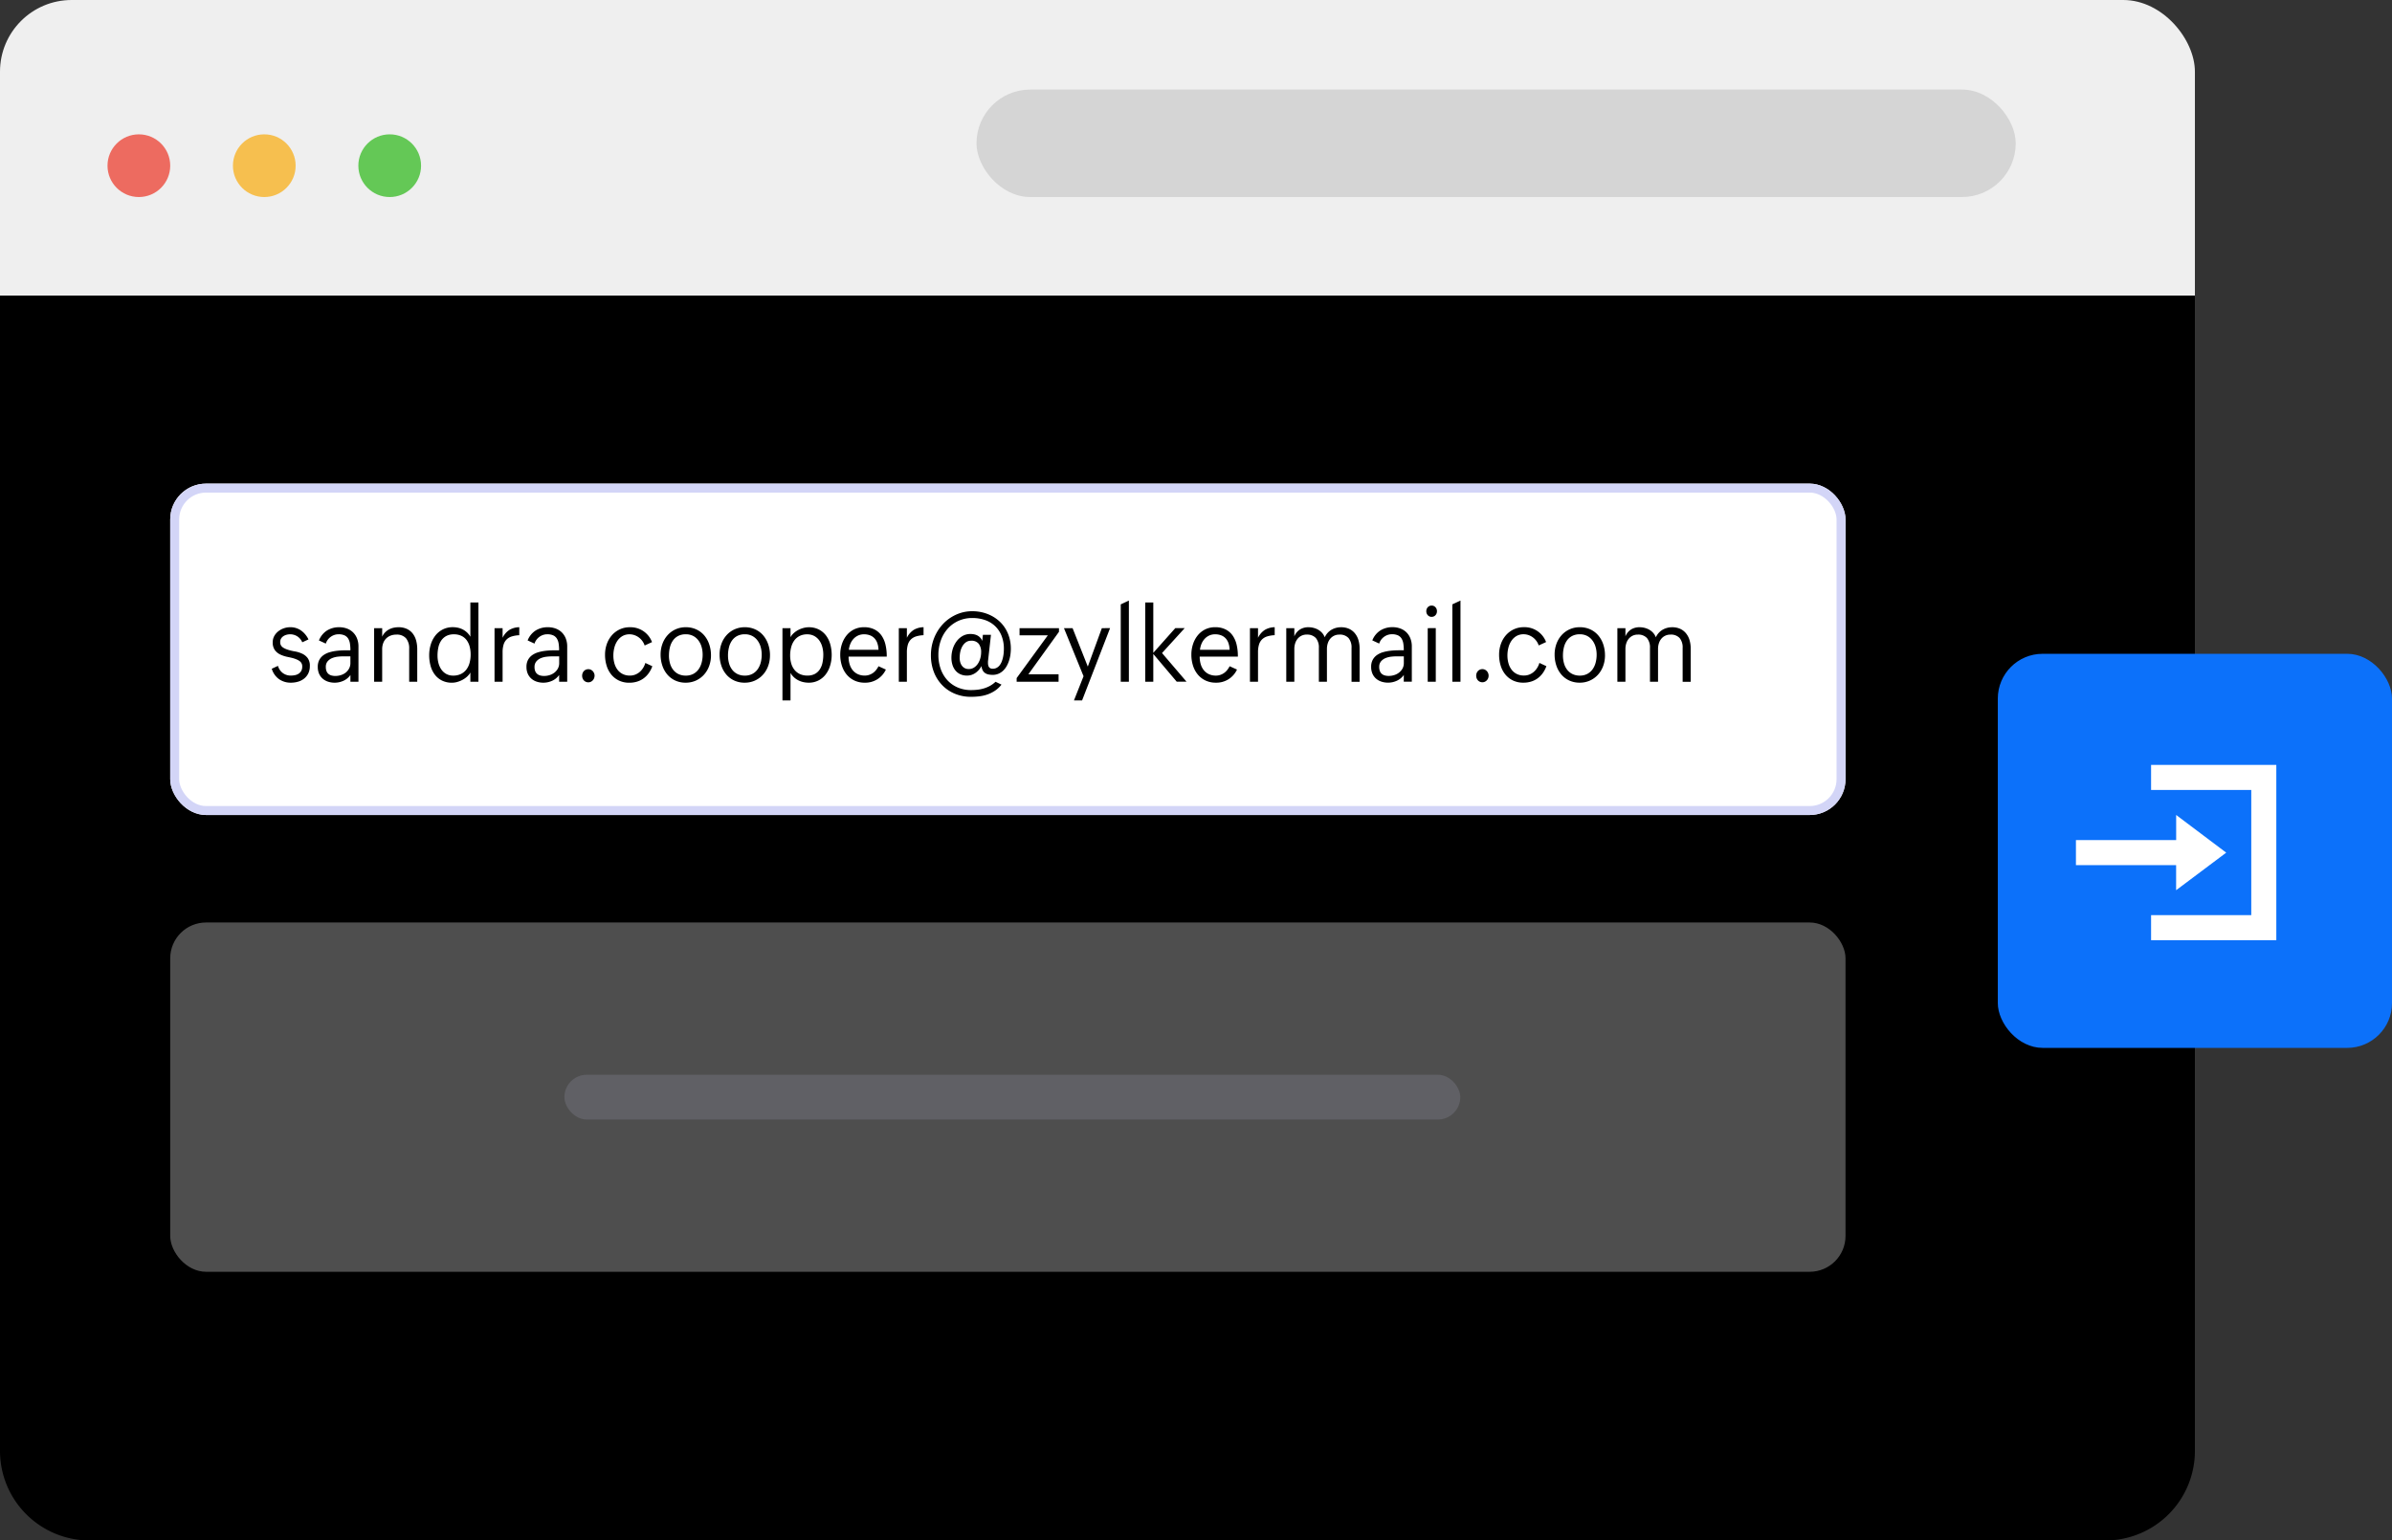
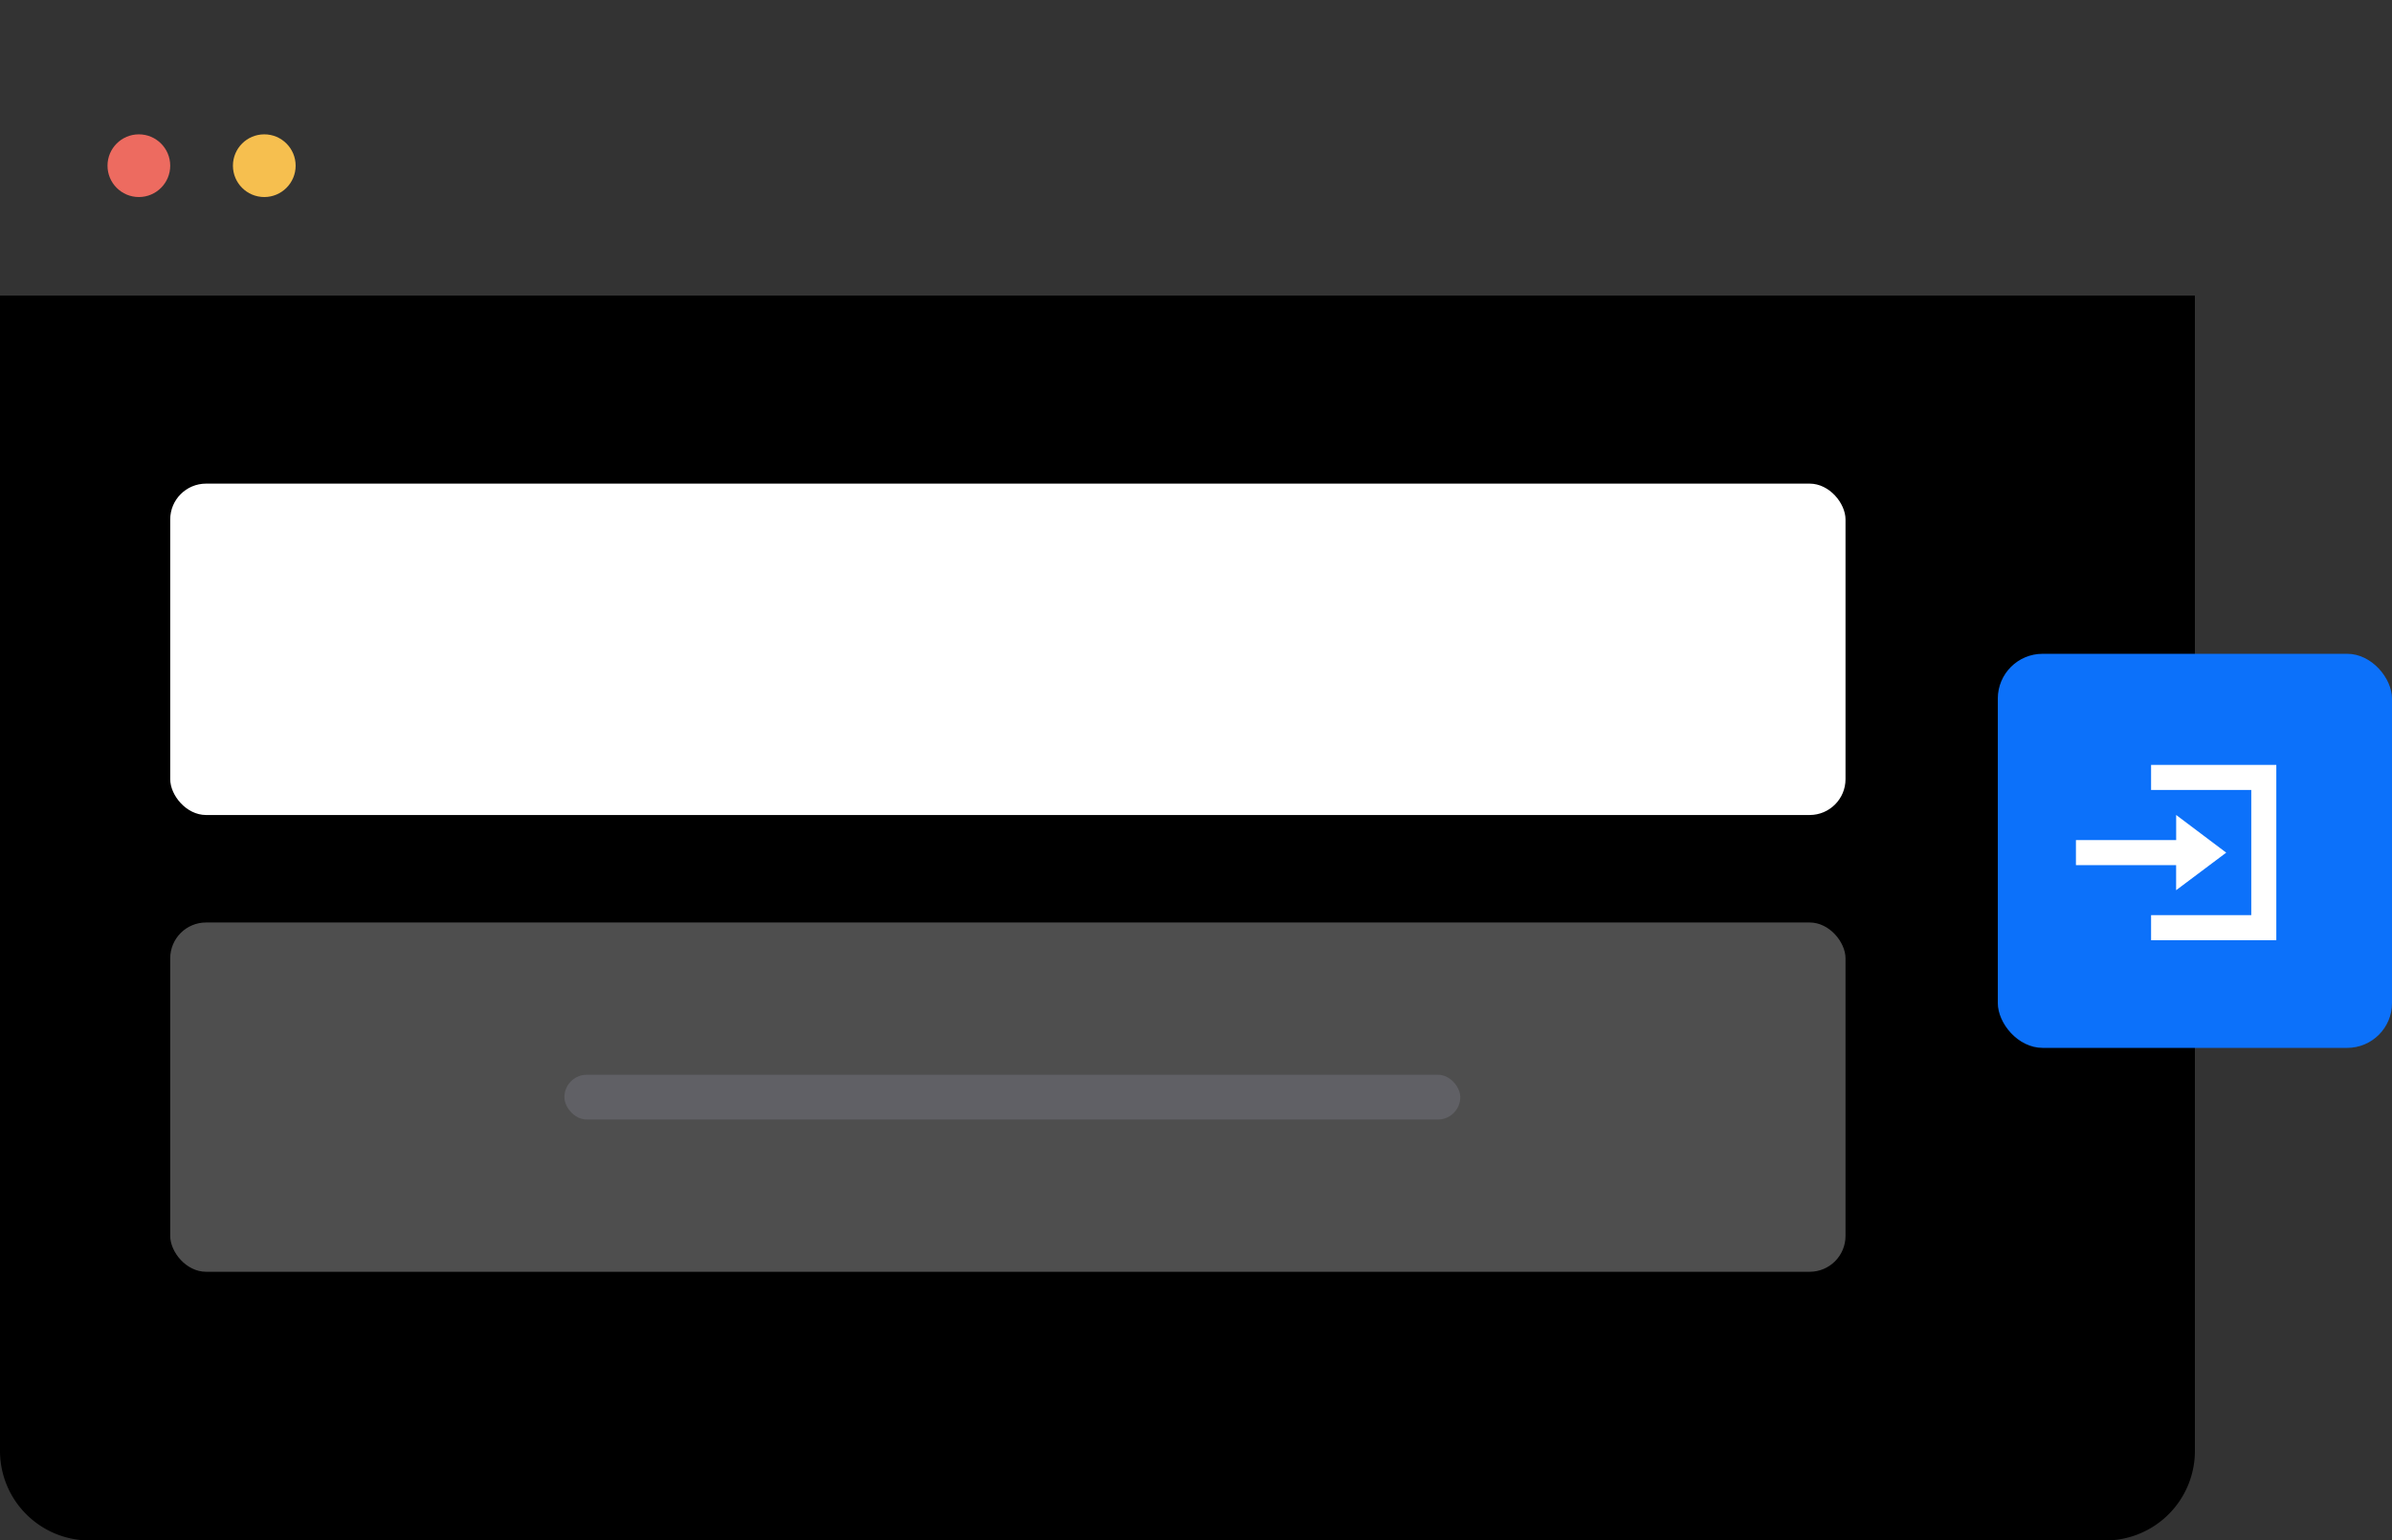
<svg xmlns="http://www.w3.org/2000/svg" width="267" height="172" viewBox="0 0 267 172">
  <rect x="0" y="0" width="267" height="172" fill="#333333" stroke="none" />
  <g id="Group_6386" data-name="Group 6386" transform="translate(-256 -5666)">
    <g id="Group_6152" data-name="Group 6152" transform="translate(-456 -771)">
-       <rect id="Rectangle_2636" data-name="Rectangle 2636" width="245" height="139" rx="8" transform="translate(712 6437)" fill="#efefef" />
      <circle id="Ellipse_4039" data-name="Ellipse 4039" cx="3.5" cy="3.5" r="3.5" transform="translate(724 6452)" fill="#ed6b60" />
      <circle id="Ellipse_4040" data-name="Ellipse 4040" cx="3.5" cy="3.5" r="3.5" transform="translate(738 6452)" fill="#f6bf4f" />
-       <circle id="Ellipse_4041" data-name="Ellipse 4041" cx="3.5" cy="3.5" r="3.5" transform="translate(752 6452)" fill="#64c856" />
-       <rect id="Rectangle_2637" data-name="Rectangle 2637" width="116" height="12" rx="6" transform="translate(821 6447)" fill="#d5d5d5" />
    </g>
    <path id="Rectangle_2628" data-name="Rectangle 2628" d="M0,0H245a0,0,0,0,1,0,0V129a10,10,0,0,1-10,10H10A10,10,0,0,1,0,129V0A0,0,0,0,1,0,0Z" transform="translate(256 5699)" />
    <g id="Group_6153" data-name="Group 6153" transform="translate(275.198 5719.856)">
      <g id="Rectangle_2354" data-name="Rectangle 2354" transform="translate(-0.198 0.143)" fill="#fff" stroke="#d3d5f7" stroke-width="1">
        <rect width="187" height="37" rx="4" stroke="none" />
-         <rect x="0.5" y="0.5" width="186" height="36" rx="3.5" fill="none" />
      </g>
-       <path id="Path_78250" data-name="Path 78250" d="M4.824-3.786a1.834,1.834,0,0,1-.178.838,1.693,1.693,0,0,1-.473.581,1.973,1.973,0,0,1-.673.338,2.825,2.825,0,0,1-.784.109,2.255,2.255,0,0,1-1.33-.395A2.19,2.19,0,0,1,.574-3.477l.692-.32a1.5,1.5,0,0,0,.541.8,1.47,1.47,0,0,0,.9.283,2.293,2.293,0,0,0,.454-.046,1.172,1.172,0,0,0,.406-.16.9.9,0,0,0,.292-.306.937.937,0,0,0,.114-.484.7.7,0,0,0-.243-.584,1.483,1.483,0,0,0-.308-.189,3.162,3.162,0,0,0-.36-.14q-.187-.06-.376-.1T2.326-4.8a3.516,3.516,0,0,1-.789-.258,1.612,1.612,0,0,1-.611-.492A1.426,1.426,0,0,1,.682-6.43a1.409,1.409,0,0,1,.178-.712,1.761,1.761,0,0,1,.457-.526A2.089,2.089,0,0,1,1.942-8a2.177,2.177,0,0,1,.687-.114,2.062,2.062,0,0,1,1.208.363,2.577,2.577,0,0,1,.835,1l-.692.32a1.471,1.471,0,0,0-.557-.664,1.477,1.477,0,0,0-.806-.229,1.559,1.559,0,0,0-.378.049,1.164,1.164,0,0,0-.357.155.874.874,0,0,0-.265.269.71.71,0,0,0-.1.386.673.673,0,0,0,.243.567,1.529,1.529,0,0,0,.314.186,3.059,3.059,0,0,0,.362.134q.189.057.378.1t.357.069a3.253,3.253,0,0,1,.8.252,1.639,1.639,0,0,1,.608.486A1.422,1.422,0,0,1,4.824-3.786ZM9.355-2.778a1.933,1.933,0,0,1-.784.647,2.359,2.359,0,0,1-.979.212,2.338,2.338,0,0,1-.727-.112,1.733,1.733,0,0,1-.6-.332,1.557,1.557,0,0,1-.406-.549,1.854,1.854,0,0,1-.149-.77,1.614,1.614,0,0,1,.181-.8,1.554,1.554,0,0,1,.481-.529,2.311,2.311,0,0,1,.684-.315,4.915,4.915,0,0,1,.789-.155q.406-.046.8-.052t.708-.006a4.967,4.967,0,0,0-.049-.724,1.515,1.515,0,0,0-.192-.567.954.954,0,0,0-.4-.366,1.554,1.554,0,0,0-.687-.129,1.435,1.435,0,0,0-.46.074,1.521,1.521,0,0,0-.408.209,1.522,1.522,0,0,0-.33.326,1.436,1.436,0,0,0-.219.432L5.84-6.636a2.317,2.317,0,0,1,.9-1.11A2.517,2.517,0,0,1,8.1-8.112a2.461,2.461,0,0,1,.86.146,1.926,1.926,0,0,1,.681.423,1.942,1.942,0,0,1,.449.681,2.43,2.43,0,0,1,.162.913v3.926h-.9Zm-2.747-.9a1.273,1.273,0,0,0,.076.466A.777.777,0,0,0,6.9-2.9a.866.866,0,0,0,.338.175,1.658,1.658,0,0,0,.441.054,2.038,2.038,0,0,0,.6-.092,1.675,1.675,0,0,0,.538-.275A1.479,1.479,0,0,0,9.2-3.494a1.25,1.25,0,0,0,.151-.624v-.744H8.576a5.767,5.767,0,0,0-.622.037,2.353,2.353,0,0,0-.641.16,1.31,1.31,0,0,0-.5.358A.921.921,0,0,0,6.608-3.683ZM14.48-7.288a1.743,1.743,0,0,0-.646.114,1.422,1.422,0,0,0-.5.326,1.447,1.447,0,0,0-.322.515,1.931,1.931,0,0,0-.114.681v3.628H12V-8.009h.9v.95a1.674,1.674,0,0,1,.324-.478,1.825,1.825,0,0,1,.433-.326,1.952,1.952,0,0,1,.508-.189,2.534,2.534,0,0,1,.551-.06,2.176,2.176,0,0,1,.935.186,1.793,1.793,0,0,1,.654.515,2.176,2.176,0,0,1,.384.784,3.734,3.734,0,0,1,.124.987v3.617h-.9V-5.709a1.736,1.736,0,0,0-.354-1.17A1.357,1.357,0,0,0,14.48-7.288Zm8.262,4.235a1.8,1.8,0,0,1-.373.461,2.55,2.55,0,0,1-.514.358A2.881,2.881,0,0,1,21.274-2a2.159,2.159,0,0,1-.576.083,2.458,2.458,0,0,1-1.127-.243,2.288,2.288,0,0,1-.795-.658,2.864,2.864,0,0,1-.473-.973,4.393,4.393,0,0,1-.157-1.193,4.015,4.015,0,0,1,.176-1.2,3.055,3.055,0,0,1,.514-1,2.483,2.483,0,0,1,.83-.681,2.422,2.422,0,0,1,1.119-.252,2.676,2.676,0,0,1,.581.063,2.154,2.154,0,0,1,.535.195,2.163,2.163,0,0,1,.468.332,1.978,1.978,0,0,1,.373.475v-3.823h.9v8.847h-.9ZM19.076-4.942a3.247,3.247,0,0,0,.108.844,2.244,2.244,0,0,0,.324.712,1.615,1.615,0,0,0,.546.492,1.567,1.567,0,0,0,.773.183,1.919,1.919,0,0,0,.865-.183,1.692,1.692,0,0,0,.608-.5,2.186,2.186,0,0,0,.357-.75,3.513,3.513,0,0,0,.116-.921,3.428,3.428,0,0,0-.111-.893,2.082,2.082,0,0,0-.338-.715,1.568,1.568,0,0,0-.581-.475,1.909,1.909,0,0,0-.841-.172,1.749,1.749,0,0,0-.862.195,1.606,1.606,0,0,0-.565.521,2.177,2.177,0,0,0-.308.758A4.35,4.35,0,0,0,19.076-4.942ZM28.2-7.219a3.212,3.212,0,0,0-.838.137,1.433,1.433,0,0,0-.579.341,1.363,1.363,0,0,0-.335.581,2.948,2.948,0,0,0-.108.853v3.285h-.9V-8.009h.9v1.076a2.156,2.156,0,0,1,.762-.881,2.219,2.219,0,0,1,1.1-.3Zm4.45,4.441a1.933,1.933,0,0,1-.784.647,2.359,2.359,0,0,1-.979.212,2.338,2.338,0,0,1-.727-.112,1.733,1.733,0,0,1-.6-.332,1.557,1.557,0,0,1-.406-.549,1.854,1.854,0,0,1-.149-.77,1.614,1.614,0,0,1,.181-.8,1.554,1.554,0,0,1,.481-.529,2.311,2.311,0,0,1,.684-.315,4.915,4.915,0,0,1,.789-.155q.406-.046.8-.052t.708-.006a4.967,4.967,0,0,0-.049-.724,1.515,1.515,0,0,0-.192-.567.954.954,0,0,0-.4-.366,1.554,1.554,0,0,0-.687-.129,1.435,1.435,0,0,0-.46.074,1.521,1.521,0,0,0-.408.209,1.522,1.522,0,0,0-.33.326,1.436,1.436,0,0,0-.219.432l-.768-.355a2.317,2.317,0,0,1,.9-1.11A2.518,2.518,0,0,1,31.4-8.112a2.461,2.461,0,0,1,.86.146,1.926,1.926,0,0,1,.681.423,1.942,1.942,0,0,1,.449.681,2.43,2.43,0,0,1,.162.913v3.926h-.9Zm-2.747-.9a1.273,1.273,0,0,0,.076.466A.777.777,0,0,0,30.2-2.9a.866.866,0,0,0,.338.175,1.659,1.659,0,0,0,.441.054,2.038,2.038,0,0,0,.6-.092,1.675,1.675,0,0,0,.538-.275,1.479,1.479,0,0,0,.389-.452,1.25,1.25,0,0,0,.151-.624v-.744h-.779a5.767,5.767,0,0,0-.622.037,2.353,2.353,0,0,0-.641.16,1.31,1.31,0,0,0-.5.358A.921.921,0,0,0,29.906-3.683Zm6.7.984a.746.746,0,0,1-.054.286.748.748,0,0,1-.149.232.7.7,0,0,1-.219.157.639.639,0,0,1-.27.057.687.687,0,0,1-.273-.054.658.658,0,0,1-.222-.155.7.7,0,0,1-.146-.235.8.8,0,0,1-.051-.289.8.8,0,0,1,.051-.289.7.7,0,0,1,.146-.235.658.658,0,0,1,.222-.155.687.687,0,0,1,.273-.054.639.639,0,0,1,.27.057.7.7,0,0,1,.219.157.748.748,0,0,1,.149.232A.746.746,0,0,1,36.61-2.7Zm6.45-1.064a3.147,3.147,0,0,1-.414.79,2.58,2.58,0,0,1-.579.578,2.45,2.45,0,0,1-.725.355,2.908,2.908,0,0,1-.846.12,2.644,2.644,0,0,1-1.16-.243,2.479,2.479,0,0,1-.852-.664,2.908,2.908,0,0,1-.524-.99,4.085,4.085,0,0,1-.178-1.228,3.534,3.534,0,0,1,.2-1.2,2.971,2.971,0,0,1,.565-.976,2.67,2.67,0,0,1,.873-.655,2.61,2.61,0,0,1,1.13-.24,2.559,2.559,0,0,1,2.476,1.66l-.822.378a1.831,1.831,0,0,0-.262-.506,1.835,1.835,0,0,0-.392-.395,1.829,1.829,0,0,0-.484-.255,1.621,1.621,0,0,0-.538-.092,1.554,1.554,0,0,0-.811.2,1.756,1.756,0,0,0-.565.538,2.426,2.426,0,0,0-.333.761,3.513,3.513,0,0,0-.108.867,3.2,3.2,0,0,0,.114.864,2.158,2.158,0,0,0,.341.712,1.648,1.648,0,0,0,.576.486,1.761,1.761,0,0,0,.819.18,1.609,1.609,0,0,0,.587-.106,1.708,1.708,0,0,0,.492-.292,1.972,1.972,0,0,0,.384-.444,2.216,2.216,0,0,0,.257-.567ZM49.6-4.976a3.42,3.42,0,0,1-.211,1.213,2.928,2.928,0,0,1-.589.97,2.726,2.726,0,0,1-.895.641,2.721,2.721,0,0,1-1.127.232,2.734,2.734,0,0,1-1.162-.24,2.587,2.587,0,0,1-.884-.664,2.973,2.973,0,0,1-.56-1,3.815,3.815,0,0,1-.195-1.236,3.459,3.459,0,0,1,.205-1.2,2.943,2.943,0,0,1,.579-.97,2.683,2.683,0,0,1,.889-.647,2.719,2.719,0,0,1,1.138-.235,2.752,2.752,0,0,1,1.165.24,2.58,2.58,0,0,1,.887.664,3.01,3.01,0,0,1,.562,1A3.767,3.767,0,0,1,49.6-4.976Zm-4.693.011a3.207,3.207,0,0,0,.119.893,2.08,2.08,0,0,0,.357.715,1.671,1.671,0,0,0,.589.475,1.839,1.839,0,0,0,.816.172,1.751,1.751,0,0,0,.835-.189,1.707,1.707,0,0,0,.587-.509,2.242,2.242,0,0,0,.346-.744,3.434,3.434,0,0,0,.114-.893,3.122,3.122,0,0,0-.119-.87,2.208,2.208,0,0,0-.357-.727,1.734,1.734,0,0,0-.589-.5,1.742,1.742,0,0,0-.816-.183,1.8,1.8,0,0,0-.854.189,1.639,1.639,0,0,0-.584.512,2.253,2.253,0,0,0-.335.753A3.688,3.688,0,0,0,44.91-4.965Zm11.279-.011a3.42,3.42,0,0,1-.211,1.213,2.928,2.928,0,0,1-.589.97,2.726,2.726,0,0,1-.895.641,2.721,2.721,0,0,1-1.127.232A2.734,2.734,0,0,1,52.2-2.16a2.587,2.587,0,0,1-.884-.664,2.973,2.973,0,0,1-.56-1,3.815,3.815,0,0,1-.195-1.236,3.459,3.459,0,0,1,.205-1.2,2.943,2.943,0,0,1,.579-.97,2.683,2.683,0,0,1,.889-.647,2.719,2.719,0,0,1,1.138-.235,2.752,2.752,0,0,1,1.165.24,2.58,2.58,0,0,1,.887.664,3.01,3.01,0,0,1,.562,1A3.767,3.767,0,0,1,56.188-4.976ZM51.5-4.965a3.207,3.207,0,0,0,.119.893,2.08,2.08,0,0,0,.357.715,1.671,1.671,0,0,0,.589.475,1.839,1.839,0,0,0,.816.172,1.751,1.751,0,0,0,.835-.189,1.707,1.707,0,0,0,.587-.509,2.242,2.242,0,0,0,.346-.744,3.434,3.434,0,0,0,.114-.893,3.121,3.121,0,0,0-.119-.87,2.208,2.208,0,0,0-.357-.727,1.734,1.734,0,0,0-.589-.5,1.742,1.742,0,0,0-.816-.183,1.8,1.8,0,0,0-.854.189,1.639,1.639,0,0,0-.584.512,2.254,2.254,0,0,0-.335.753A3.689,3.689,0,0,0,51.5-4.965Zm9,3.045a2.708,2.708,0,0,1-.592-.066,2.375,2.375,0,0,1-.56-.2,2.18,2.18,0,0,1-.489-.341,1.98,1.98,0,0,1-.381-.481V.06h-.9V-8.009h.9V-7a1.716,1.716,0,0,1,.373-.464,2.5,2.5,0,0,1,.508-.349,2.718,2.718,0,0,1,.576-.22,2.271,2.271,0,0,1,.565-.077,2.455,2.455,0,0,1,1.127.246,2.328,2.328,0,0,1,.806.667,2.9,2.9,0,0,1,.481.987,4.416,4.416,0,0,1,.16,1.2A4.1,4.1,0,0,1,62.9-3.831a3.026,3.026,0,0,1-.492.984,2.407,2.407,0,0,1-.806.675A2.356,2.356,0,0,1,60.492-1.92ZM58.437-4.965a3.183,3.183,0,0,0,.122.9,2.058,2.058,0,0,0,.362.712,1.662,1.662,0,0,0,.6.469,1.932,1.932,0,0,0,.83.169A1.732,1.732,0,0,0,61.2-2.9a1.525,1.525,0,0,0,.549-.509,2.175,2.175,0,0,0,.3-.747,4.393,4.393,0,0,0,.089-.9,3.236,3.236,0,0,0-.111-.85,2.281,2.281,0,0,0-.333-.724,1.675,1.675,0,0,0-.56-.5,1.6,1.6,0,0,0-.792-.189,1.833,1.833,0,0,0-.862.189,1.668,1.668,0,0,0-.589.509,2.229,2.229,0,0,0-.341.75A3.627,3.627,0,0,0,58.437-4.965ZM69.121-3.385A2.519,2.519,0,0,1,66.764-1.92a2.648,2.648,0,0,1-1.157-.243,2.526,2.526,0,0,1-.86-.664,2.924,2.924,0,0,1-.535-.993,3.982,3.982,0,0,1-.184-1.225,3.726,3.726,0,0,1,.184-1.179,3.065,3.065,0,0,1,.524-.976,2.493,2.493,0,0,1,.833-.667,2.444,2.444,0,0,1,1.108-.246,2.528,2.528,0,0,1,1.184.255,2.139,2.139,0,0,1,.787.692,2.974,2.974,0,0,1,.435,1.022A5.52,5.52,0,0,1,69.219-4.9v.069H64.958a2.962,2.962,0,0,0,.114.838,1.925,1.925,0,0,0,.341.67,1.6,1.6,0,0,0,.568.446,1.821,1.821,0,0,0,.795.163,1.467,1.467,0,0,0,.476-.077A1.643,1.643,0,0,0,67.675-3a1.771,1.771,0,0,0,.354-.335,2.3,2.3,0,0,0,.27-.423ZM66.677-7.322a1.536,1.536,0,0,0-.657.137,1.616,1.616,0,0,0-.511.372,1.876,1.876,0,0,0-.349.549,2.363,2.363,0,0,0-.17.67H68.3a2.578,2.578,0,0,0-.124-.721,1.519,1.519,0,0,0-.311-.544,1.346,1.346,0,0,0-.5-.343A1.822,1.822,0,0,0,66.677-7.322Zm6.65.1a3.212,3.212,0,0,0-.838.137,1.433,1.433,0,0,0-.579.341,1.363,1.363,0,0,0-.335.581,2.948,2.948,0,0,0-.108.853v3.285h-.9V-8.009h.9v1.076a2.156,2.156,0,0,1,.762-.881,2.219,2.219,0,0,1,1.1-.3Zm8.7,5.517a3.125,3.125,0,0,1-.719.675,3.756,3.756,0,0,1-.83.418,4.222,4.222,0,0,1-.906.212,7.872,7.872,0,0,1-.952.057,4.63,4.63,0,0,1-1.79-.341,4.169,4.169,0,0,1-1.419-.959,4.4,4.4,0,0,1-.933-1.474A5.127,5.127,0,0,1,74.15-5a5.142,5.142,0,0,1,.162-1.3,5.093,5.093,0,0,1,.46-1.167,4.889,4.889,0,0,1,.716-.993,4.527,4.527,0,0,1,.933-.767,4.594,4.594,0,0,1,1.108-.5A4.308,4.308,0,0,1,78.767-9.9a4.772,4.772,0,0,1,1.127.132,4.5,4.5,0,0,1,1.022.381,4.088,4.088,0,0,1,.876.612,3.783,3.783,0,0,1,.681.83,4.075,4.075,0,0,1,.441,1.027,4.469,4.469,0,0,1,.157,1.208,4.77,4.77,0,0,1-.049.67,3.92,3.92,0,0,1-.154.667,3.29,3.29,0,0,1-.27.612,2.2,2.2,0,0,1-.389.5,1.733,1.733,0,0,1-.516.341,1.636,1.636,0,0,1-.654.126,2.233,2.233,0,0,1-.468-.046,1.04,1.04,0,0,1-.376-.157.85.85,0,0,1-.265-.3,1.309,1.309,0,0,1-.135-.481,2.245,2.245,0,0,1-.295.429,2.072,2.072,0,0,1-.376.338,1.679,1.679,0,0,1-.443.22,1.6,1.6,0,0,1-.5.077,1.757,1.757,0,0,1-.752-.152,1.535,1.535,0,0,1-.543-.418,1.84,1.84,0,0,1-.333-.632,2.654,2.654,0,0,1-.114-.79,3.331,3.331,0,0,1,.143-.967A2.808,2.808,0,0,1,77-6.518a2.192,2.192,0,0,1,.668-.607,1.75,1.75,0,0,1,.9-.232,2.047,2.047,0,0,1,.408.04,1.37,1.37,0,0,1,.37.132,1.165,1.165,0,0,1,.311.24,1.094,1.094,0,0,1,.219.366l.076-.687h.9L80.53-4.381a.68.68,0,0,0-.011.126v.126a1.2,1.2,0,0,0,.027.263.582.582,0,0,0,.087.206.4.4,0,0,0,.162.134.592.592,0,0,0,.254.049.909.909,0,0,0,.446-.106,1.067,1.067,0,0,0,.33-.283,1.61,1.61,0,0,0,.227-.406,3.226,3.226,0,0,0,.143-.472,3.775,3.775,0,0,0,.076-.489q.022-.246.022-.452a3.9,3.9,0,0,0-.265-1.488,3.023,3.023,0,0,0-.735-1.084,3.1,3.1,0,0,0-1.116-.661,4.288,4.288,0,0,0-1.408-.223,3.7,3.7,0,0,0-1.541.315,3.557,3.557,0,0,0-1.195.867,3.957,3.957,0,0,0-.773,1.308,4.721,4.721,0,0,0-.276,1.631,4.59,4.59,0,0,0,.262,1.579A3.66,3.66,0,0,0,75.985-2.2a3.357,3.357,0,0,0,1.152.813,3.706,3.706,0,0,0,1.49.292,6.338,6.338,0,0,0,.746-.043,4.041,4.041,0,0,0,.708-.149,3.5,3.5,0,0,0,.668-.283,3.037,3.037,0,0,0,.614-.452Zm-4.671-3.01a1.881,1.881,0,0,0,.062.489,1.22,1.22,0,0,0,.189.406.917.917,0,0,0,.316.275.947.947,0,0,0,.449.1,1.063,1.063,0,0,0,.6-.172,1.484,1.484,0,0,0,.433-.441,2.12,2.12,0,0,0,.262-.6,2.507,2.507,0,0,0,.089-.652,1.521,1.521,0,0,0-.265-.95,1.018,1.018,0,0,0-.86-.343.95.95,0,0,0-.587.18,1.432,1.432,0,0,0-.395.458,2.173,2.173,0,0,0-.224.612A3.108,3.108,0,0,0,77.361-4.713ZM88.4-2.859v.836H83.72v-.412L87.2-7.208H84.044v-.8h4.4V-7.6L85.028-2.859Zm5.747-5.151L91.024.06h-.908l1.071-2.7L89-8.009h.962l1.7,4.292L93.23-8.009Zm2.1-3.079v9.065h-.908v-8.641Zm2.725,5.963v3.1h-.9v-8.847h.9v5.62l2.455-2.758h1.049l-2.53,2.781,2.736,3.2h-1.092Zm9.343,1.74a2.519,2.519,0,0,1-2.357,1.465,2.648,2.648,0,0,1-1.157-.243,2.526,2.526,0,0,1-.86-.664,2.924,2.924,0,0,1-.535-.993,3.982,3.982,0,0,1-.184-1.225,3.726,3.726,0,0,1,.184-1.179,3.065,3.065,0,0,1,.524-.976,2.493,2.493,0,0,1,.833-.667,2.444,2.444,0,0,1,1.108-.246,2.528,2.528,0,0,1,1.184.255,2.139,2.139,0,0,1,.787.692,2.974,2.974,0,0,1,.435,1.022,5.519,5.519,0,0,1,.135,1.248v.069h-4.261a2.962,2.962,0,0,0,.114.838,1.925,1.925,0,0,0,.341.67,1.6,1.6,0,0,0,.568.446,1.821,1.821,0,0,0,.795.163,1.467,1.467,0,0,0,.476-.077A1.643,1.643,0,0,0,106.869-3a1.771,1.771,0,0,0,.354-.335,2.3,2.3,0,0,0,.27-.423Zm-2.444-3.937a1.536,1.536,0,0,0-.657.137,1.616,1.616,0,0,0-.511.372,1.876,1.876,0,0,0-.349.549,2.363,2.363,0,0,0-.17.67h3.309a2.578,2.578,0,0,0-.124-.721,1.519,1.519,0,0,0-.311-.544,1.346,1.346,0,0,0-.5-.343A1.823,1.823,0,0,0,105.871-7.322Zm6.65.1a3.212,3.212,0,0,0-.838.137,1.433,1.433,0,0,0-.579.341,1.363,1.363,0,0,0-.335.581,2.948,2.948,0,0,0-.108.853v3.285h-.9V-8.009h.9v1.076a2.156,2.156,0,0,1,.762-.881,2.219,2.219,0,0,1,1.1-.3Zm3.579-.069a1.3,1.3,0,0,0-.592.129,1.3,1.3,0,0,0-.433.346,1.534,1.534,0,0,0-.268.509,2.046,2.046,0,0,0-.092.618v3.663h-.9V-8.009h.9v.916a1.634,1.634,0,0,1,.633-.77,1.772,1.772,0,0,1,.946-.249,2.307,2.307,0,0,1,.554.069,2.059,2.059,0,0,1,.522.206,1.783,1.783,0,0,1,.438.349,1.522,1.522,0,0,1,.3.5,1.9,1.9,0,0,1,.757-.844,2.1,2.1,0,0,1,1.071-.278,2.111,2.111,0,0,1,.889.177,1.8,1.8,0,0,1,.649.5,2.148,2.148,0,0,1,.395.755,3.277,3.277,0,0,1,.132.953v3.708h-.9V-5.8a1.618,1.618,0,0,0-.338-1.107,1.3,1.3,0,0,0-1.025-.381,1.316,1.316,0,0,0-.587.126,1.291,1.291,0,0,0-.435.343,1.507,1.507,0,0,0-.27.509,2.065,2.065,0,0,0-.092.624v3.663h-.9V-5.8a1.618,1.618,0,0,0-.338-1.107A1.3,1.3,0,0,0,116.1-7.288Zm10.835,4.51a1.933,1.933,0,0,1-.784.647,2.359,2.359,0,0,1-.979.212,2.338,2.338,0,0,1-.727-.112,1.733,1.733,0,0,1-.6-.332,1.557,1.557,0,0,1-.406-.549,1.854,1.854,0,0,1-.149-.77,1.614,1.614,0,0,1,.181-.8,1.554,1.554,0,0,1,.481-.529,2.311,2.311,0,0,1,.684-.315,4.915,4.915,0,0,1,.789-.155q.406-.046.8-.052t.708-.006a4.969,4.969,0,0,0-.049-.724,1.515,1.515,0,0,0-.192-.567.954.954,0,0,0-.4-.366,1.554,1.554,0,0,0-.687-.129,1.435,1.435,0,0,0-.46.074,1.521,1.521,0,0,0-.408.209,1.522,1.522,0,0,0-.33.326,1.436,1.436,0,0,0-.219.432l-.768-.355a2.317,2.317,0,0,1,.9-1.11,2.518,2.518,0,0,1,1.357-.366,2.461,2.461,0,0,1,.86.146,1.926,1.926,0,0,1,.681.423,1.942,1.942,0,0,1,.449.681,2.43,2.43,0,0,1,.162.913v3.926h-.9Zm-2.747-.9a1.272,1.272,0,0,0,.076.466.777.777,0,0,0,.216.312.866.866,0,0,0,.338.175,1.659,1.659,0,0,0,.441.054,2.038,2.038,0,0,0,.6-.092,1.675,1.675,0,0,0,.538-.275,1.479,1.479,0,0,0,.389-.452,1.25,1.25,0,0,0,.151-.624v-.744h-.779a5.767,5.767,0,0,0-.622.037,2.353,2.353,0,0,0-.641.16,1.31,1.31,0,0,0-.5.358A.921.921,0,0,0,124.189-3.683ZM130.634-9.9a.629.629,0,0,1-.17.449.56.56,0,0,1-.424.18.56.56,0,0,1-.424-.18.629.629,0,0,1-.17-.449.629.629,0,0,1,.17-.449.56.56,0,0,1,.424-.18.56.56,0,0,1,.424.18A.629.629,0,0,1,130.634-9.9Zm-.13,1.889v5.986h-.9V-8.009Zm2.757-3.079v9.065h-.908v-8.641ZM136.4-2.7a.746.746,0,0,1-.054.286.748.748,0,0,1-.149.232.7.7,0,0,1-.219.157.639.639,0,0,1-.27.057.687.687,0,0,1-.273-.054.657.657,0,0,1-.222-.155.7.7,0,0,1-.146-.235.8.8,0,0,1-.051-.289.8.8,0,0,1,.051-.289.7.7,0,0,1,.146-.235.657.657,0,0,1,.222-.155.687.687,0,0,1,.273-.054.639.639,0,0,1,.27.057.7.7,0,0,1,.219.157.748.748,0,0,1,.149.232A.746.746,0,0,1,136.4-2.7Zm6.45-1.064a3.147,3.147,0,0,1-.414.79,2.579,2.579,0,0,1-.579.578,2.45,2.45,0,0,1-.725.355,2.908,2.908,0,0,1-.846.12,2.644,2.644,0,0,1-1.16-.243,2.479,2.479,0,0,1-.852-.664,2.908,2.908,0,0,1-.524-.99,4.084,4.084,0,0,1-.178-1.228,3.533,3.533,0,0,1,.2-1.2,2.971,2.971,0,0,1,.565-.976,2.67,2.67,0,0,1,.873-.655,2.61,2.61,0,0,1,1.13-.24,2.559,2.559,0,0,1,2.476,1.66l-.822.378a1.831,1.831,0,0,0-.262-.506,1.835,1.835,0,0,0-.392-.395,1.829,1.829,0,0,0-.484-.255,1.621,1.621,0,0,0-.538-.092,1.554,1.554,0,0,0-.811.2,1.756,1.756,0,0,0-.565.538,2.426,2.426,0,0,0-.333.761,3.513,3.513,0,0,0-.108.867,3.2,3.2,0,0,0,.114.864,2.158,2.158,0,0,0,.341.712,1.648,1.648,0,0,0,.576.486,1.761,1.761,0,0,0,.819.18,1.608,1.608,0,0,0,.587-.106,1.708,1.708,0,0,0,.492-.292,1.972,1.972,0,0,0,.384-.444,2.215,2.215,0,0,0,.257-.567Zm6.542-1.213a3.42,3.42,0,0,1-.211,1.213,2.928,2.928,0,0,1-.589.97,2.726,2.726,0,0,1-.895.641,2.721,2.721,0,0,1-1.127.232,2.734,2.734,0,0,1-1.162-.24,2.587,2.587,0,0,1-.884-.664,2.973,2.973,0,0,1-.56-1,3.815,3.815,0,0,1-.195-1.236,3.46,3.46,0,0,1,.205-1.2,2.943,2.943,0,0,1,.579-.97,2.683,2.683,0,0,1,.889-.647,2.719,2.719,0,0,1,1.138-.235,2.752,2.752,0,0,1,1.165.24,2.58,2.58,0,0,1,.887.664,3.01,3.01,0,0,1,.562,1A3.767,3.767,0,0,1,149.39-4.976Zm-4.693.011a3.207,3.207,0,0,0,.119.893,2.079,2.079,0,0,0,.357.715,1.671,1.671,0,0,0,.589.475,1.839,1.839,0,0,0,.816.172,1.751,1.751,0,0,0,.835-.189A1.707,1.707,0,0,0,148-3.408a2.242,2.242,0,0,0,.346-.744,3.434,3.434,0,0,0,.114-.893,3.122,3.122,0,0,0-.119-.87,2.208,2.208,0,0,0-.357-.727,1.734,1.734,0,0,0-.589-.5,1.742,1.742,0,0,0-.816-.183,1.8,1.8,0,0,0-.854.189,1.639,1.639,0,0,0-.584.512,2.254,2.254,0,0,0-.335.753A3.689,3.689,0,0,0,144.7-4.965Zm8.359-2.323a1.3,1.3,0,0,0-.592.129,1.3,1.3,0,0,0-.433.346,1.534,1.534,0,0,0-.268.509,2.046,2.046,0,0,0-.092.618v3.663h-.9V-8.009h.9v.916a1.634,1.634,0,0,1,.633-.77,1.772,1.772,0,0,1,.946-.249,2.307,2.307,0,0,1,.554.069,2.059,2.059,0,0,1,.522.206,1.783,1.783,0,0,1,.438.349,1.522,1.522,0,0,1,.3.5,1.9,1.9,0,0,1,.757-.844,2.1,2.1,0,0,1,1.071-.278,2.111,2.111,0,0,1,.889.177,1.8,1.8,0,0,1,.649.5,2.148,2.148,0,0,1,.395.755,3.277,3.277,0,0,1,.132.953v3.708h-.9V-5.8a1.618,1.618,0,0,0-.338-1.107,1.3,1.3,0,0,0-1.025-.381,1.316,1.316,0,0,0-.587.126,1.291,1.291,0,0,0-.435.343,1.507,1.507,0,0,0-.27.509,2.065,2.065,0,0,0-.092.624v3.663h-.9V-5.8a1.618,1.618,0,0,0-.338-1.107A1.3,1.3,0,0,0,153.056-7.288Z" transform="translate(10.563 24.289)" />
    </g>
    <g id="Group_6154" data-name="Group 6154" transform="translate(243.043 5769.413)">
      <rect id="Rectangle_2355" data-name="Rectangle 2355" width="187" height="39" rx="4" transform="translate(31.957 -0.413)" fill="#4e4e4e" />
      <rect id="Rectangle_2356" data-name="Rectangle 2356" width="100" height="5" rx="2.5" transform="translate(75.957 16.587)" fill="#8a8a9b" opacity="0.3" />
    </g>
    <g id="Group_6155" data-name="Group 6155" transform="translate(-108.5 4564.584)">
      <rect id="Rectangle_2436" data-name="Rectangle 2436" width="44" height="44" rx="5" transform="translate(587.5 1174.416)" fill="#0c71fa" />
      <path id="Icon_open-account-login" data-name="Icon open-account-login" d="M8.388,0V2.8H19.571V16.775H8.388v2.8H22.367V0Zm2.8,5.592v2.8H0v2.8H11.183v2.8l5.592-4.194Z" transform="translate(596.22 1186.82)" fill="#fff" />
    </g>
  </g>
</svg>